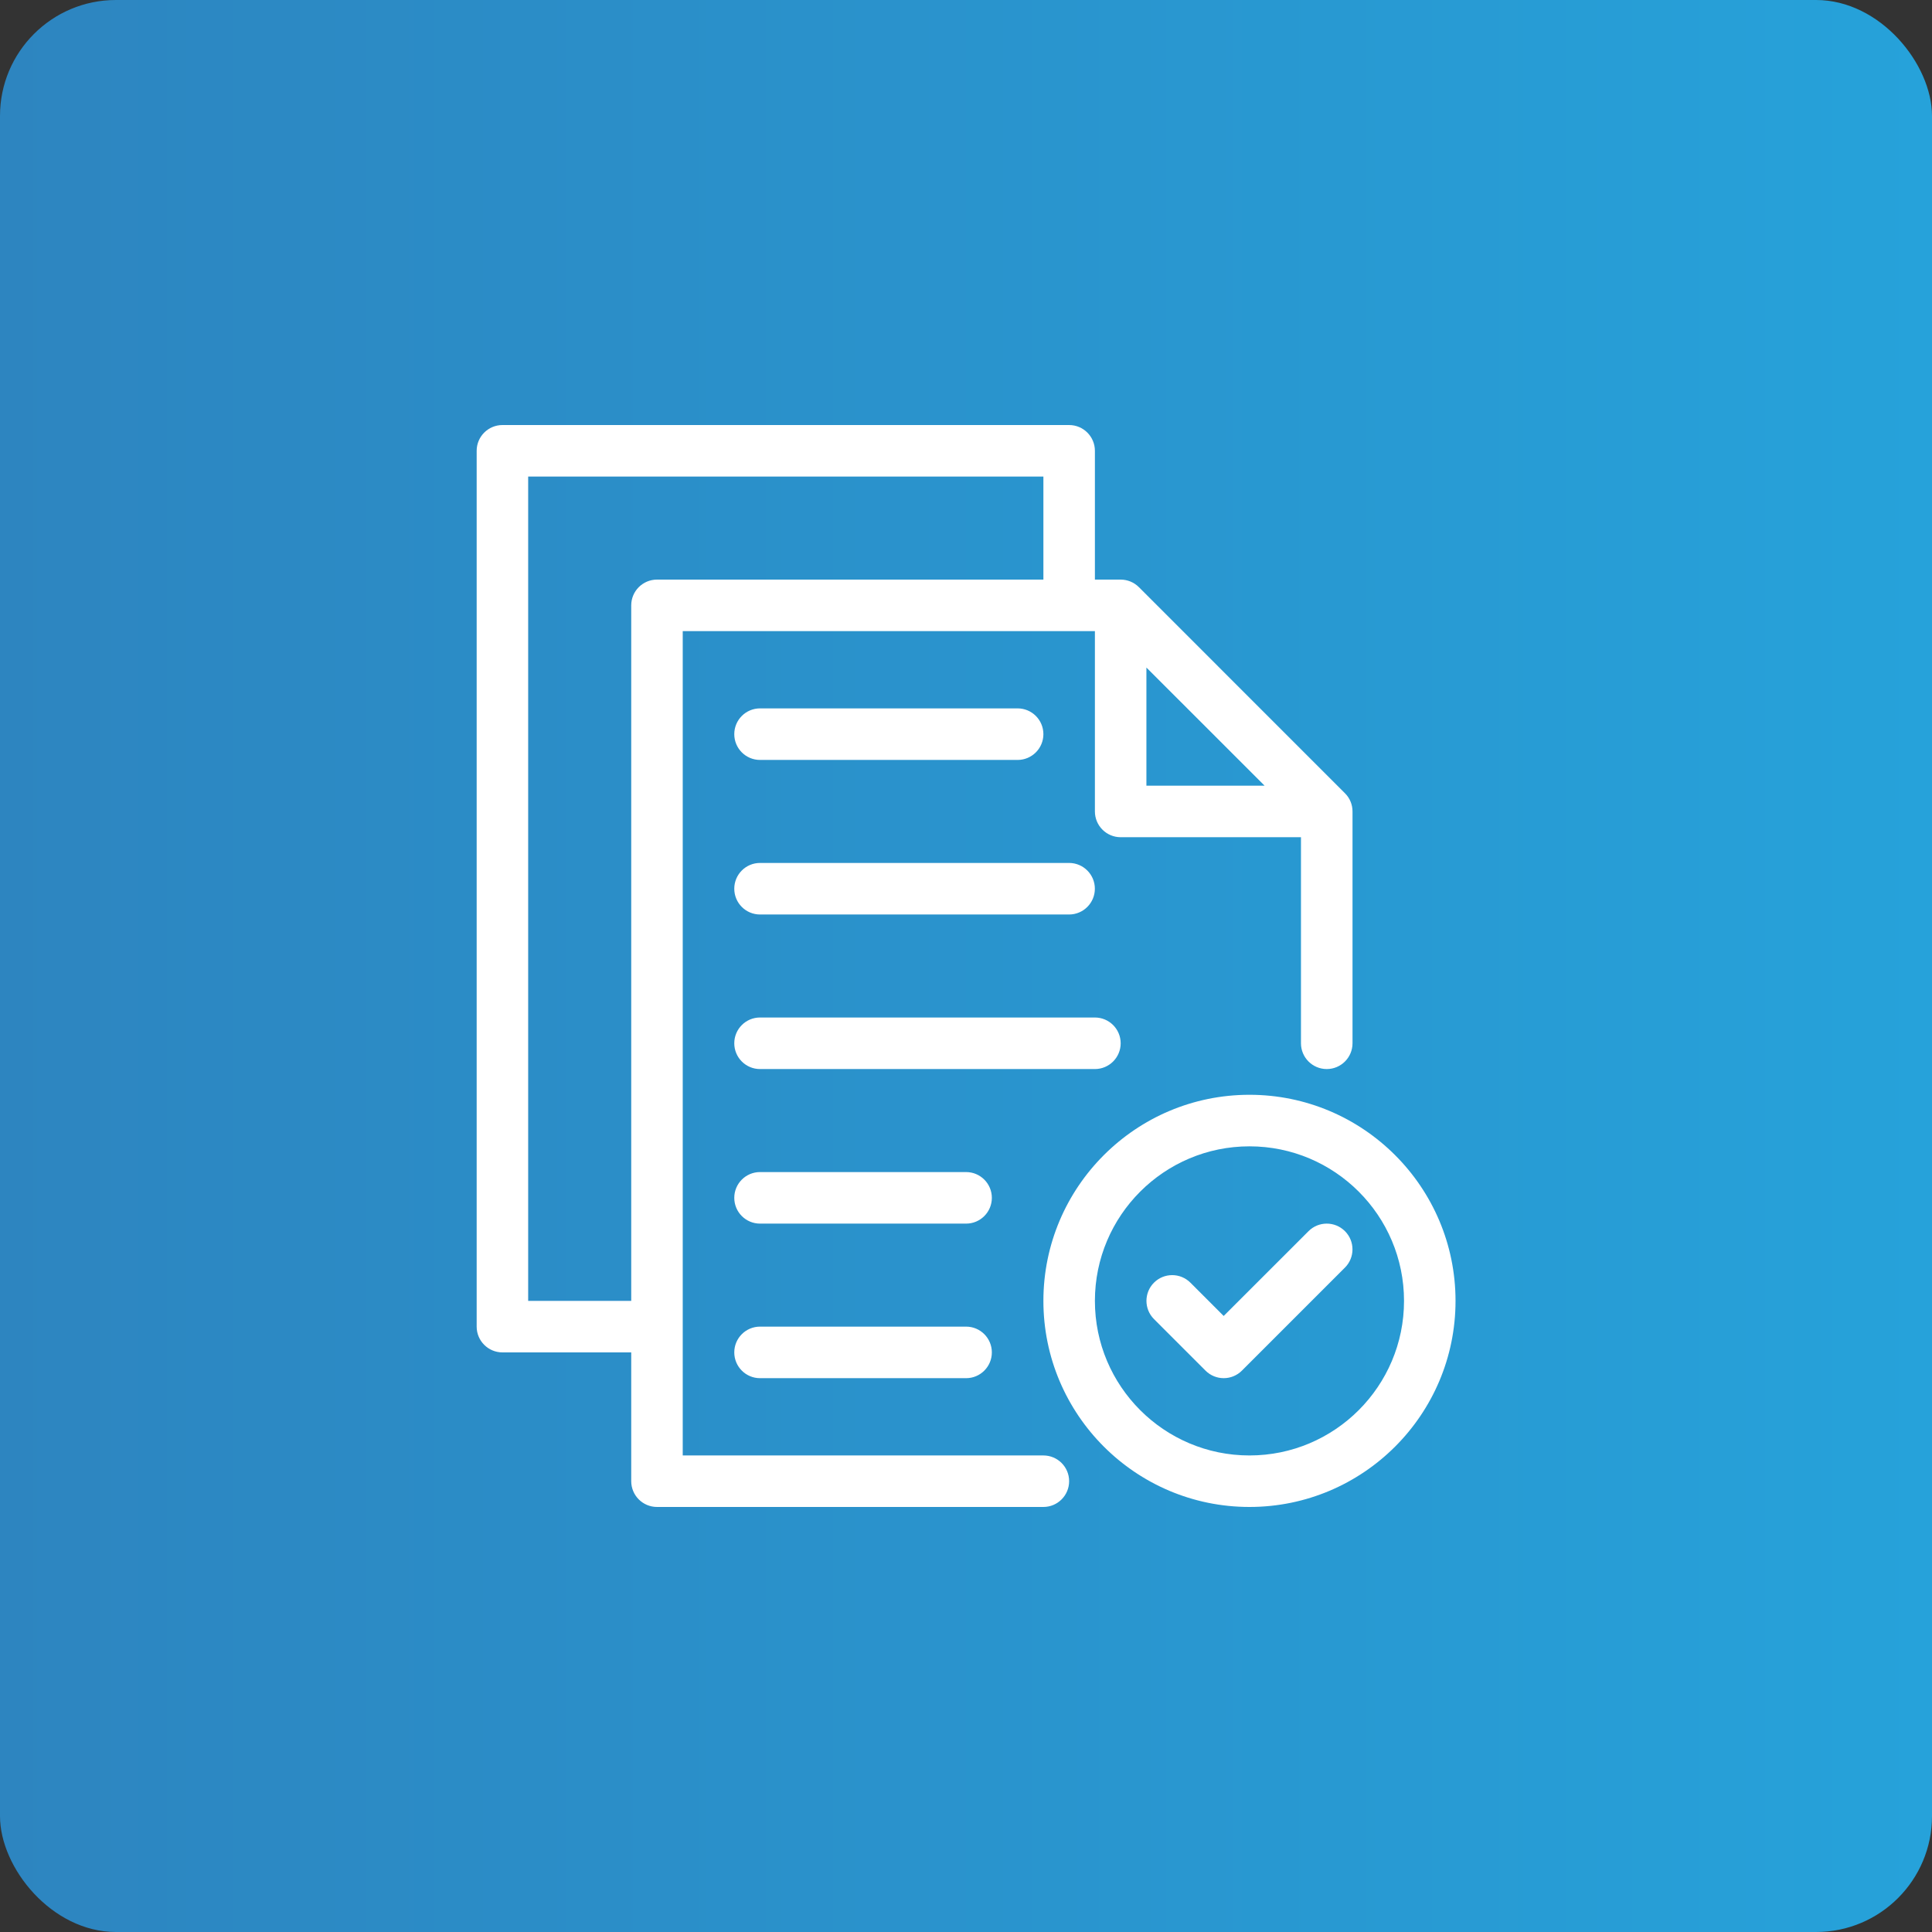
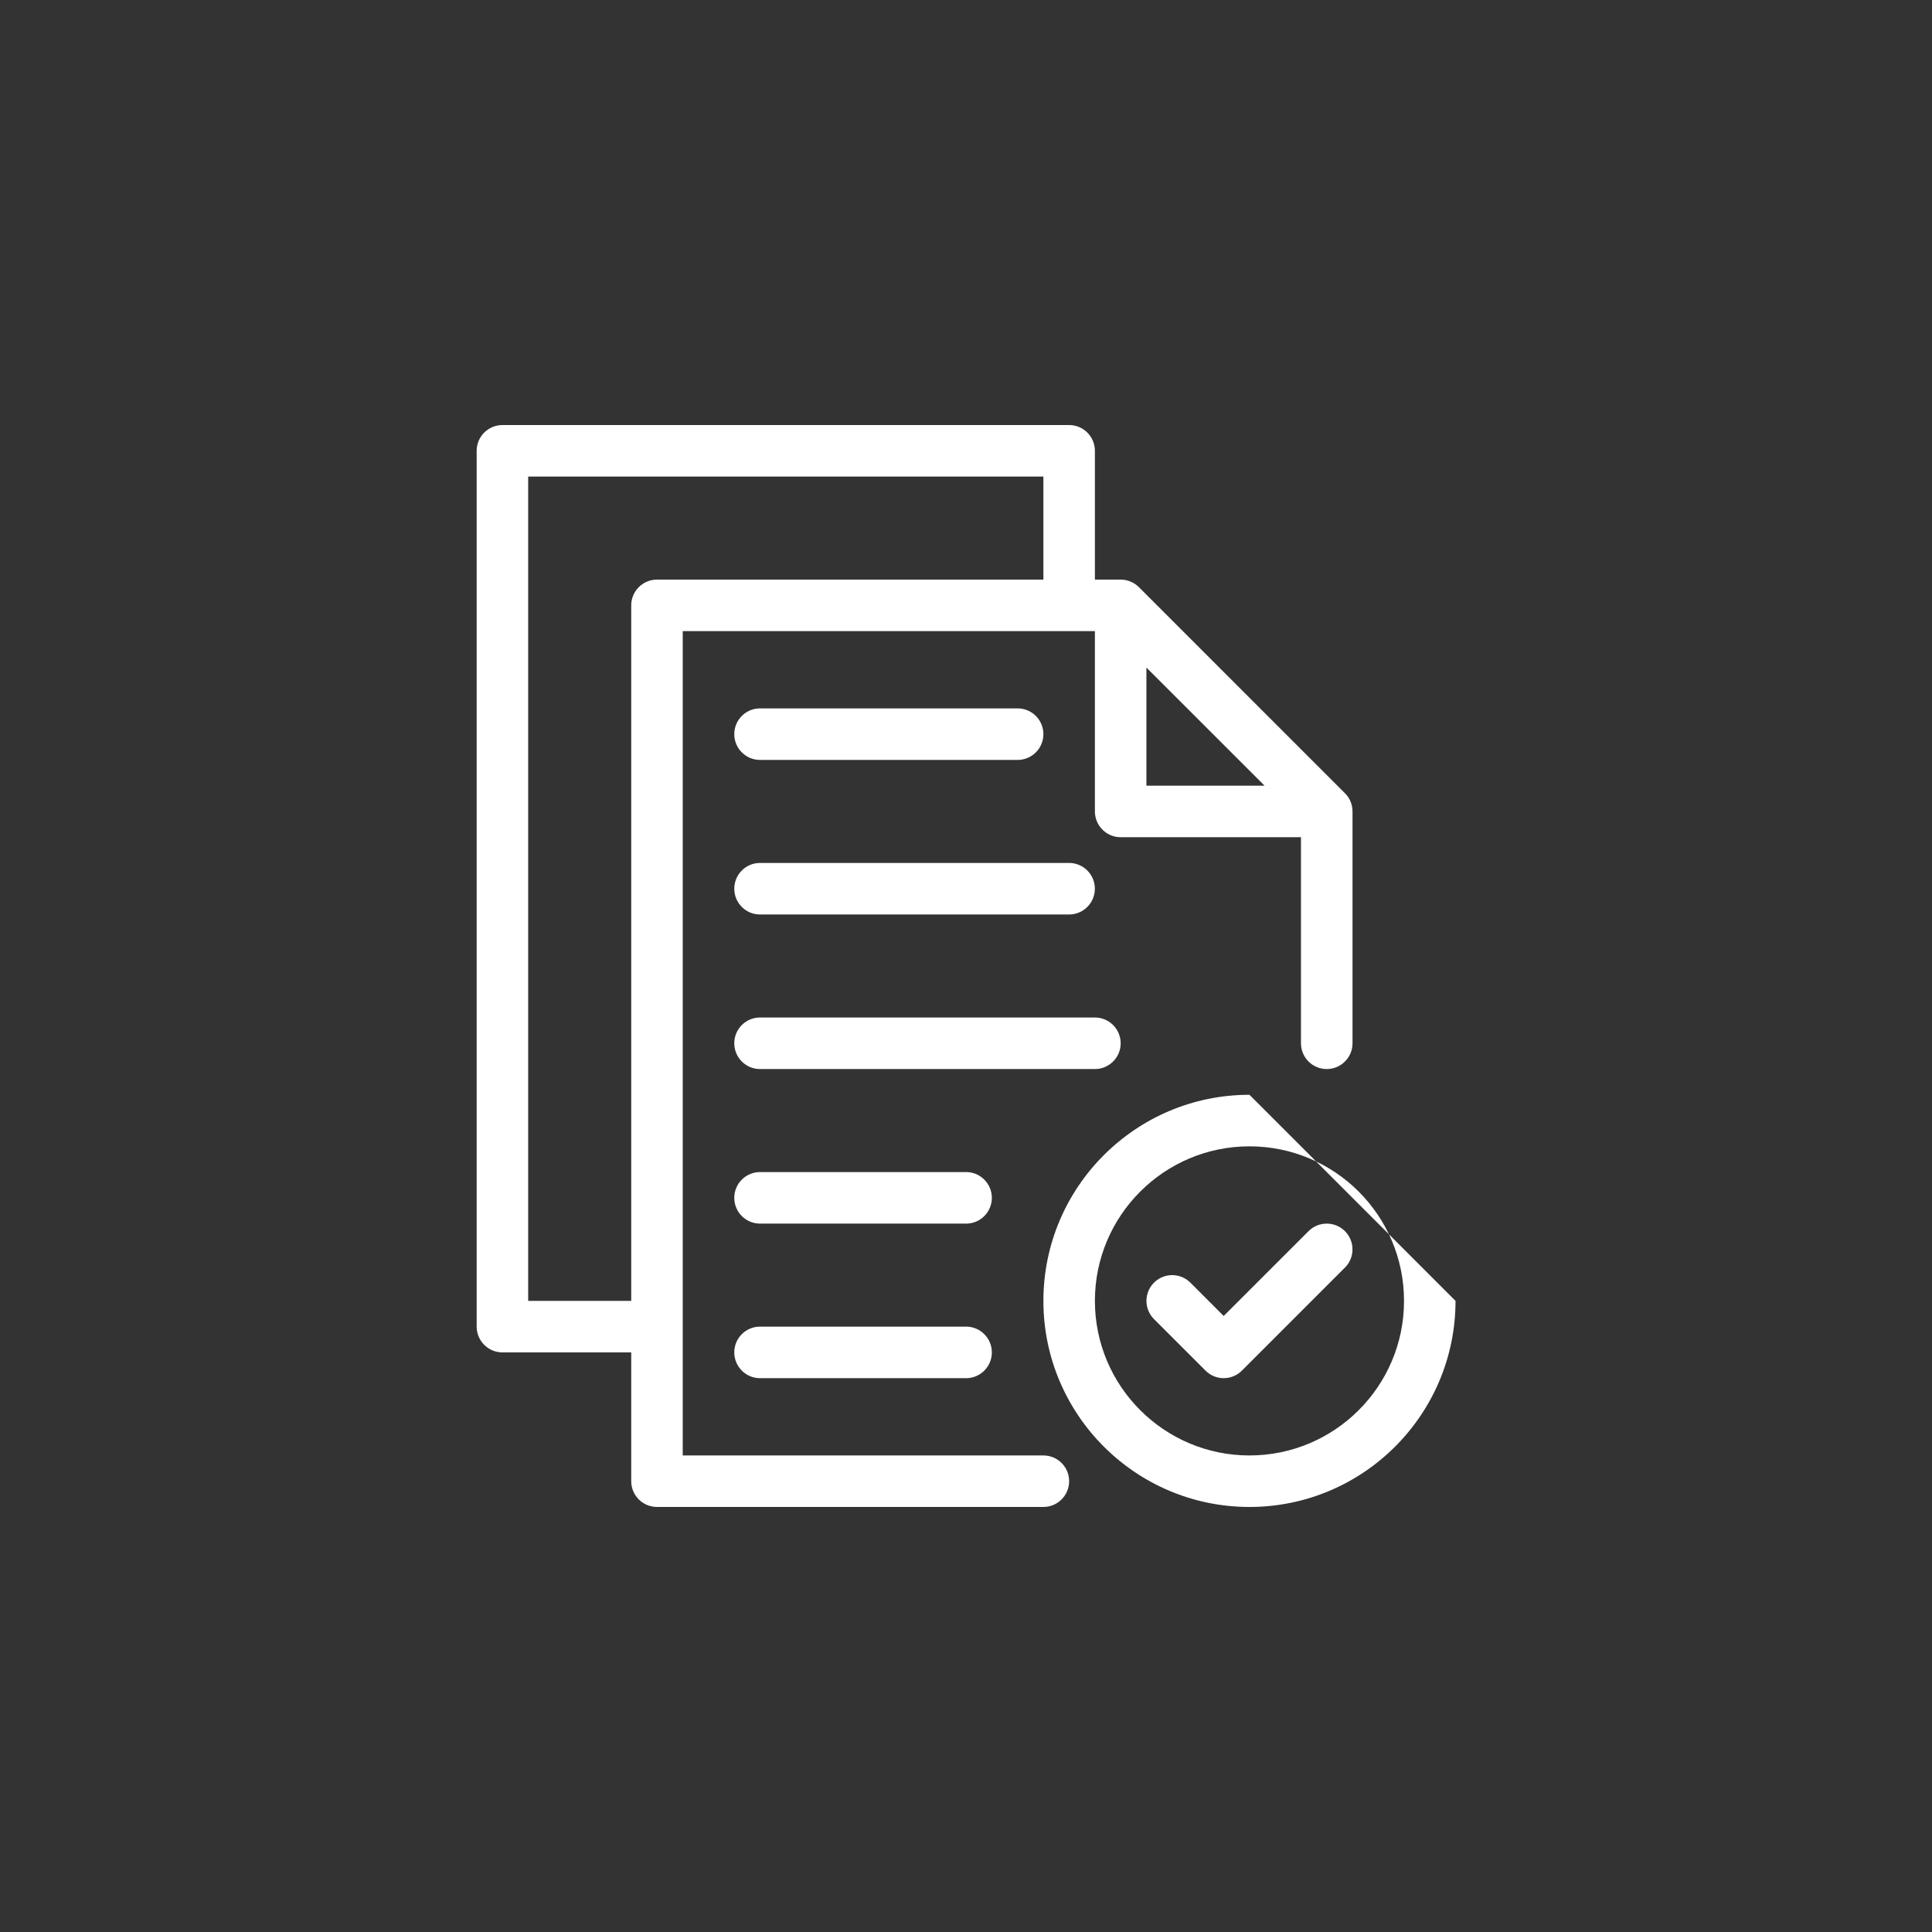
<svg xmlns="http://www.w3.org/2000/svg" width="50" height="50" viewBox="0 0 50 50" fill="none">
  <rect x="0" y="0" width="50" height="50" fill="#333333" stroke="none" />
-   <rect width="50" height="50" rx="3" fill="url(#paint0_linear_3954_1187)" />
-   <path fill-rule="evenodd" clip-rule="evenodd" d="M13.003 11C12.635 11 12.336 11.299 12.336 11.667V34.333C12.336 34.701 12.635 35 13.003 35H16.336V38.333C16.336 38.701 16.635 39 17.003 39H27.003C27.371 39 27.669 38.701 27.669 38.333C27.669 37.965 27.371 37.667 27.003 37.667H17.669V16.333H28.336V21C28.336 21.368 28.635 21.667 29.003 21.667H33.669V27C33.669 27.368 33.968 27.667 34.336 27.667C34.704 27.667 35.003 27.368 35.003 27V21C35.003 20.823 34.933 20.653 34.807 20.529L29.474 15.195C29.349 15.07 29.179 15 29.003 15H28.336V11.667C28.336 11.299 28.037 11 27.669 11H13.003ZM13.669 12.333H27.003V15H17.003C16.635 15 16.336 15.299 16.336 15.667V33.667H13.669V12.333ZM29.669 17.276L32.727 20.333H29.669V17.276ZM19.669 18.333C19.301 18.333 19.003 18.632 19.003 19C19.003 19.368 19.301 19.667 19.669 19.667H26.336C26.704 19.667 27.003 19.368 27.003 19C27.003 18.632 26.704 18.333 26.336 18.333H19.669ZM19.669 22.333C19.301 22.333 19.003 22.632 19.003 23C19.003 23.368 19.301 23.667 19.669 23.667H27.668C28.036 23.667 28.335 23.368 28.335 23C28.335 22.632 28.036 22.333 27.668 22.333H19.669ZM19.669 26.333C19.301 26.333 19.003 26.632 19.003 27C19.003 27.368 19.301 27.667 19.669 27.667H28.336C28.704 27.667 29.003 27.368 29.003 27C29.003 26.632 28.704 26.333 28.336 26.333H19.669ZM32.336 28.333C29.393 28.333 27.003 30.723 27.003 33.667C27.003 36.61 29.393 39 32.336 39C35.279 39 37.669 36.61 37.669 33.667C37.669 30.723 35.279 28.333 32.336 28.333ZM32.336 29.667C34.543 29.667 36.336 31.459 36.336 33.667C36.336 35.874 34.543 37.667 32.336 37.667C30.129 37.667 28.336 35.874 28.336 33.667C28.336 31.459 30.129 29.667 32.336 29.667ZM19.669 30.333C19.301 30.333 19.003 30.632 19.003 31C19.003 31.368 19.301 31.667 19.669 31.667H25.003C25.371 31.667 25.669 31.368 25.669 31C25.669 30.632 25.371 30.333 25.003 30.333H19.669ZM34.336 31.667C34.165 31.667 33.995 31.732 33.865 31.862L31.669 34.057L30.807 33.195C30.547 32.935 30.125 32.935 29.865 33.195C29.605 33.455 29.605 33.878 29.865 34.138L31.198 35.471C31.458 35.732 31.881 35.732 32.141 35.471L34.807 32.805C35.067 32.545 35.067 32.122 34.807 31.862C34.677 31.732 34.507 31.667 34.336 31.667ZM19.669 34.333C19.301 34.333 19.003 34.632 19.003 35C19.003 35.368 19.301 35.667 19.669 35.667H25.003C25.371 35.667 25.669 35.368 25.669 35C25.669 34.632 25.371 34.333 25.003 34.333H19.669Z" fill="white" />
+   <path fill-rule="evenodd" clip-rule="evenodd" d="M13.003 11C12.635 11 12.336 11.299 12.336 11.667V34.333C12.336 34.701 12.635 35 13.003 35H16.336V38.333C16.336 38.701 16.635 39 17.003 39H27.003C27.371 39 27.669 38.701 27.669 38.333C27.669 37.965 27.371 37.667 27.003 37.667H17.669V16.333H28.336V21C28.336 21.368 28.635 21.667 29.003 21.667H33.669V27C33.669 27.368 33.968 27.667 34.336 27.667C34.704 27.667 35.003 27.368 35.003 27V21C35.003 20.823 34.933 20.653 34.807 20.529L29.474 15.195C29.349 15.07 29.179 15 29.003 15H28.336V11.667C28.336 11.299 28.037 11 27.669 11H13.003ZM13.669 12.333H27.003V15H17.003C16.635 15 16.336 15.299 16.336 15.667V33.667H13.669V12.333ZM29.669 17.276L32.727 20.333H29.669V17.276ZM19.669 18.333C19.301 18.333 19.003 18.632 19.003 19C19.003 19.368 19.301 19.667 19.669 19.667H26.336C26.704 19.667 27.003 19.368 27.003 19C27.003 18.632 26.704 18.333 26.336 18.333H19.669ZM19.669 22.333C19.301 22.333 19.003 22.632 19.003 23C19.003 23.368 19.301 23.667 19.669 23.667H27.668C28.036 23.667 28.335 23.368 28.335 23C28.335 22.632 28.036 22.333 27.668 22.333H19.669ZM19.669 26.333C19.301 26.333 19.003 26.632 19.003 27C19.003 27.368 19.301 27.667 19.669 27.667H28.336C28.704 27.667 29.003 27.368 29.003 27C29.003 26.632 28.704 26.333 28.336 26.333H19.669ZM32.336 28.333C29.393 28.333 27.003 30.723 27.003 33.667C27.003 36.61 29.393 39 32.336 39C35.279 39 37.669 36.61 37.669 33.667ZM32.336 29.667C34.543 29.667 36.336 31.459 36.336 33.667C36.336 35.874 34.543 37.667 32.336 37.667C30.129 37.667 28.336 35.874 28.336 33.667C28.336 31.459 30.129 29.667 32.336 29.667ZM19.669 30.333C19.301 30.333 19.003 30.632 19.003 31C19.003 31.368 19.301 31.667 19.669 31.667H25.003C25.371 31.667 25.669 31.368 25.669 31C25.669 30.632 25.371 30.333 25.003 30.333H19.669ZM34.336 31.667C34.165 31.667 33.995 31.732 33.865 31.862L31.669 34.057L30.807 33.195C30.547 32.935 30.125 32.935 29.865 33.195C29.605 33.455 29.605 33.878 29.865 34.138L31.198 35.471C31.458 35.732 31.881 35.732 32.141 35.471L34.807 32.805C35.067 32.545 35.067 32.122 34.807 31.862C34.677 31.732 34.507 31.667 34.336 31.667ZM19.669 34.333C19.301 34.333 19.003 34.632 19.003 35C19.003 35.368 19.301 35.667 19.669 35.667H25.003C25.371 35.667 25.669 35.368 25.669 35C25.669 34.632 25.371 34.333 25.003 34.333H19.669Z" fill="white" />
  <defs>
    <linearGradient id="paint0_linear_3954_1187" x1="0" y1="0" x2="50" y2="0" gradientUnits="userSpaceOnUse">
      <stop stop-color="#2D85C0" />
      <stop offset="1" stop-color="#26A2DA" />
    </linearGradient>
  </defs>
</svg>